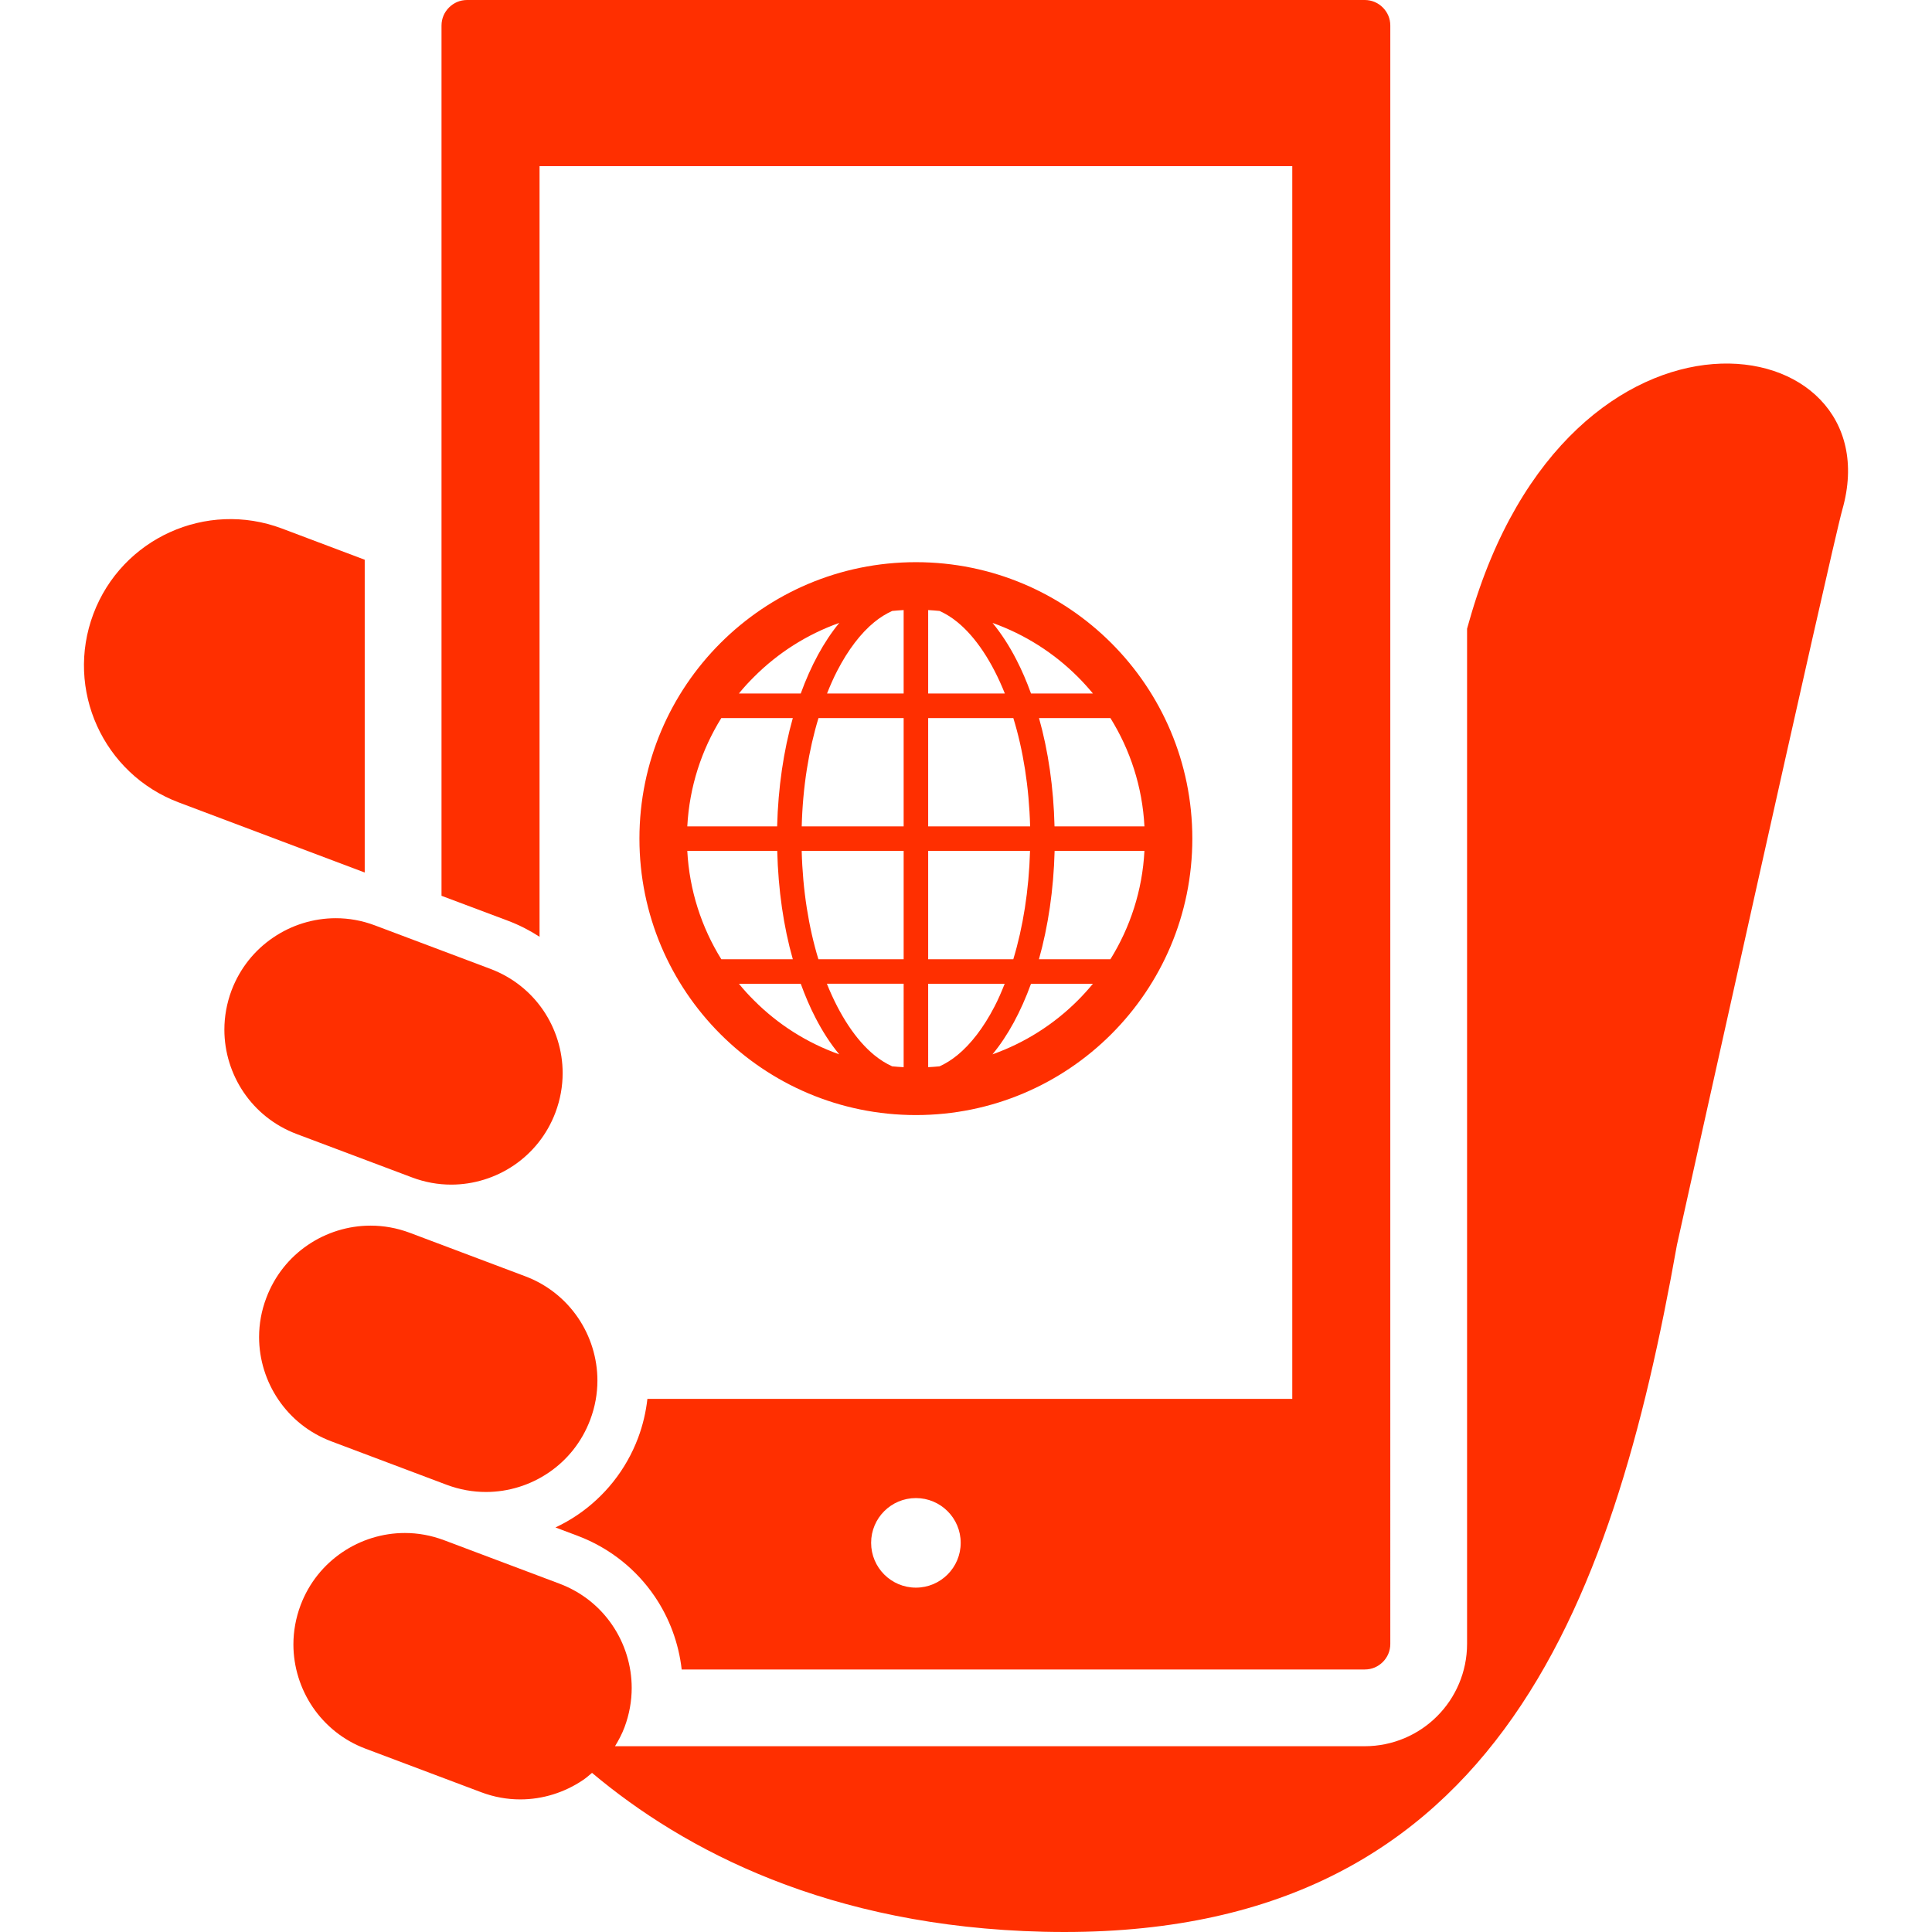
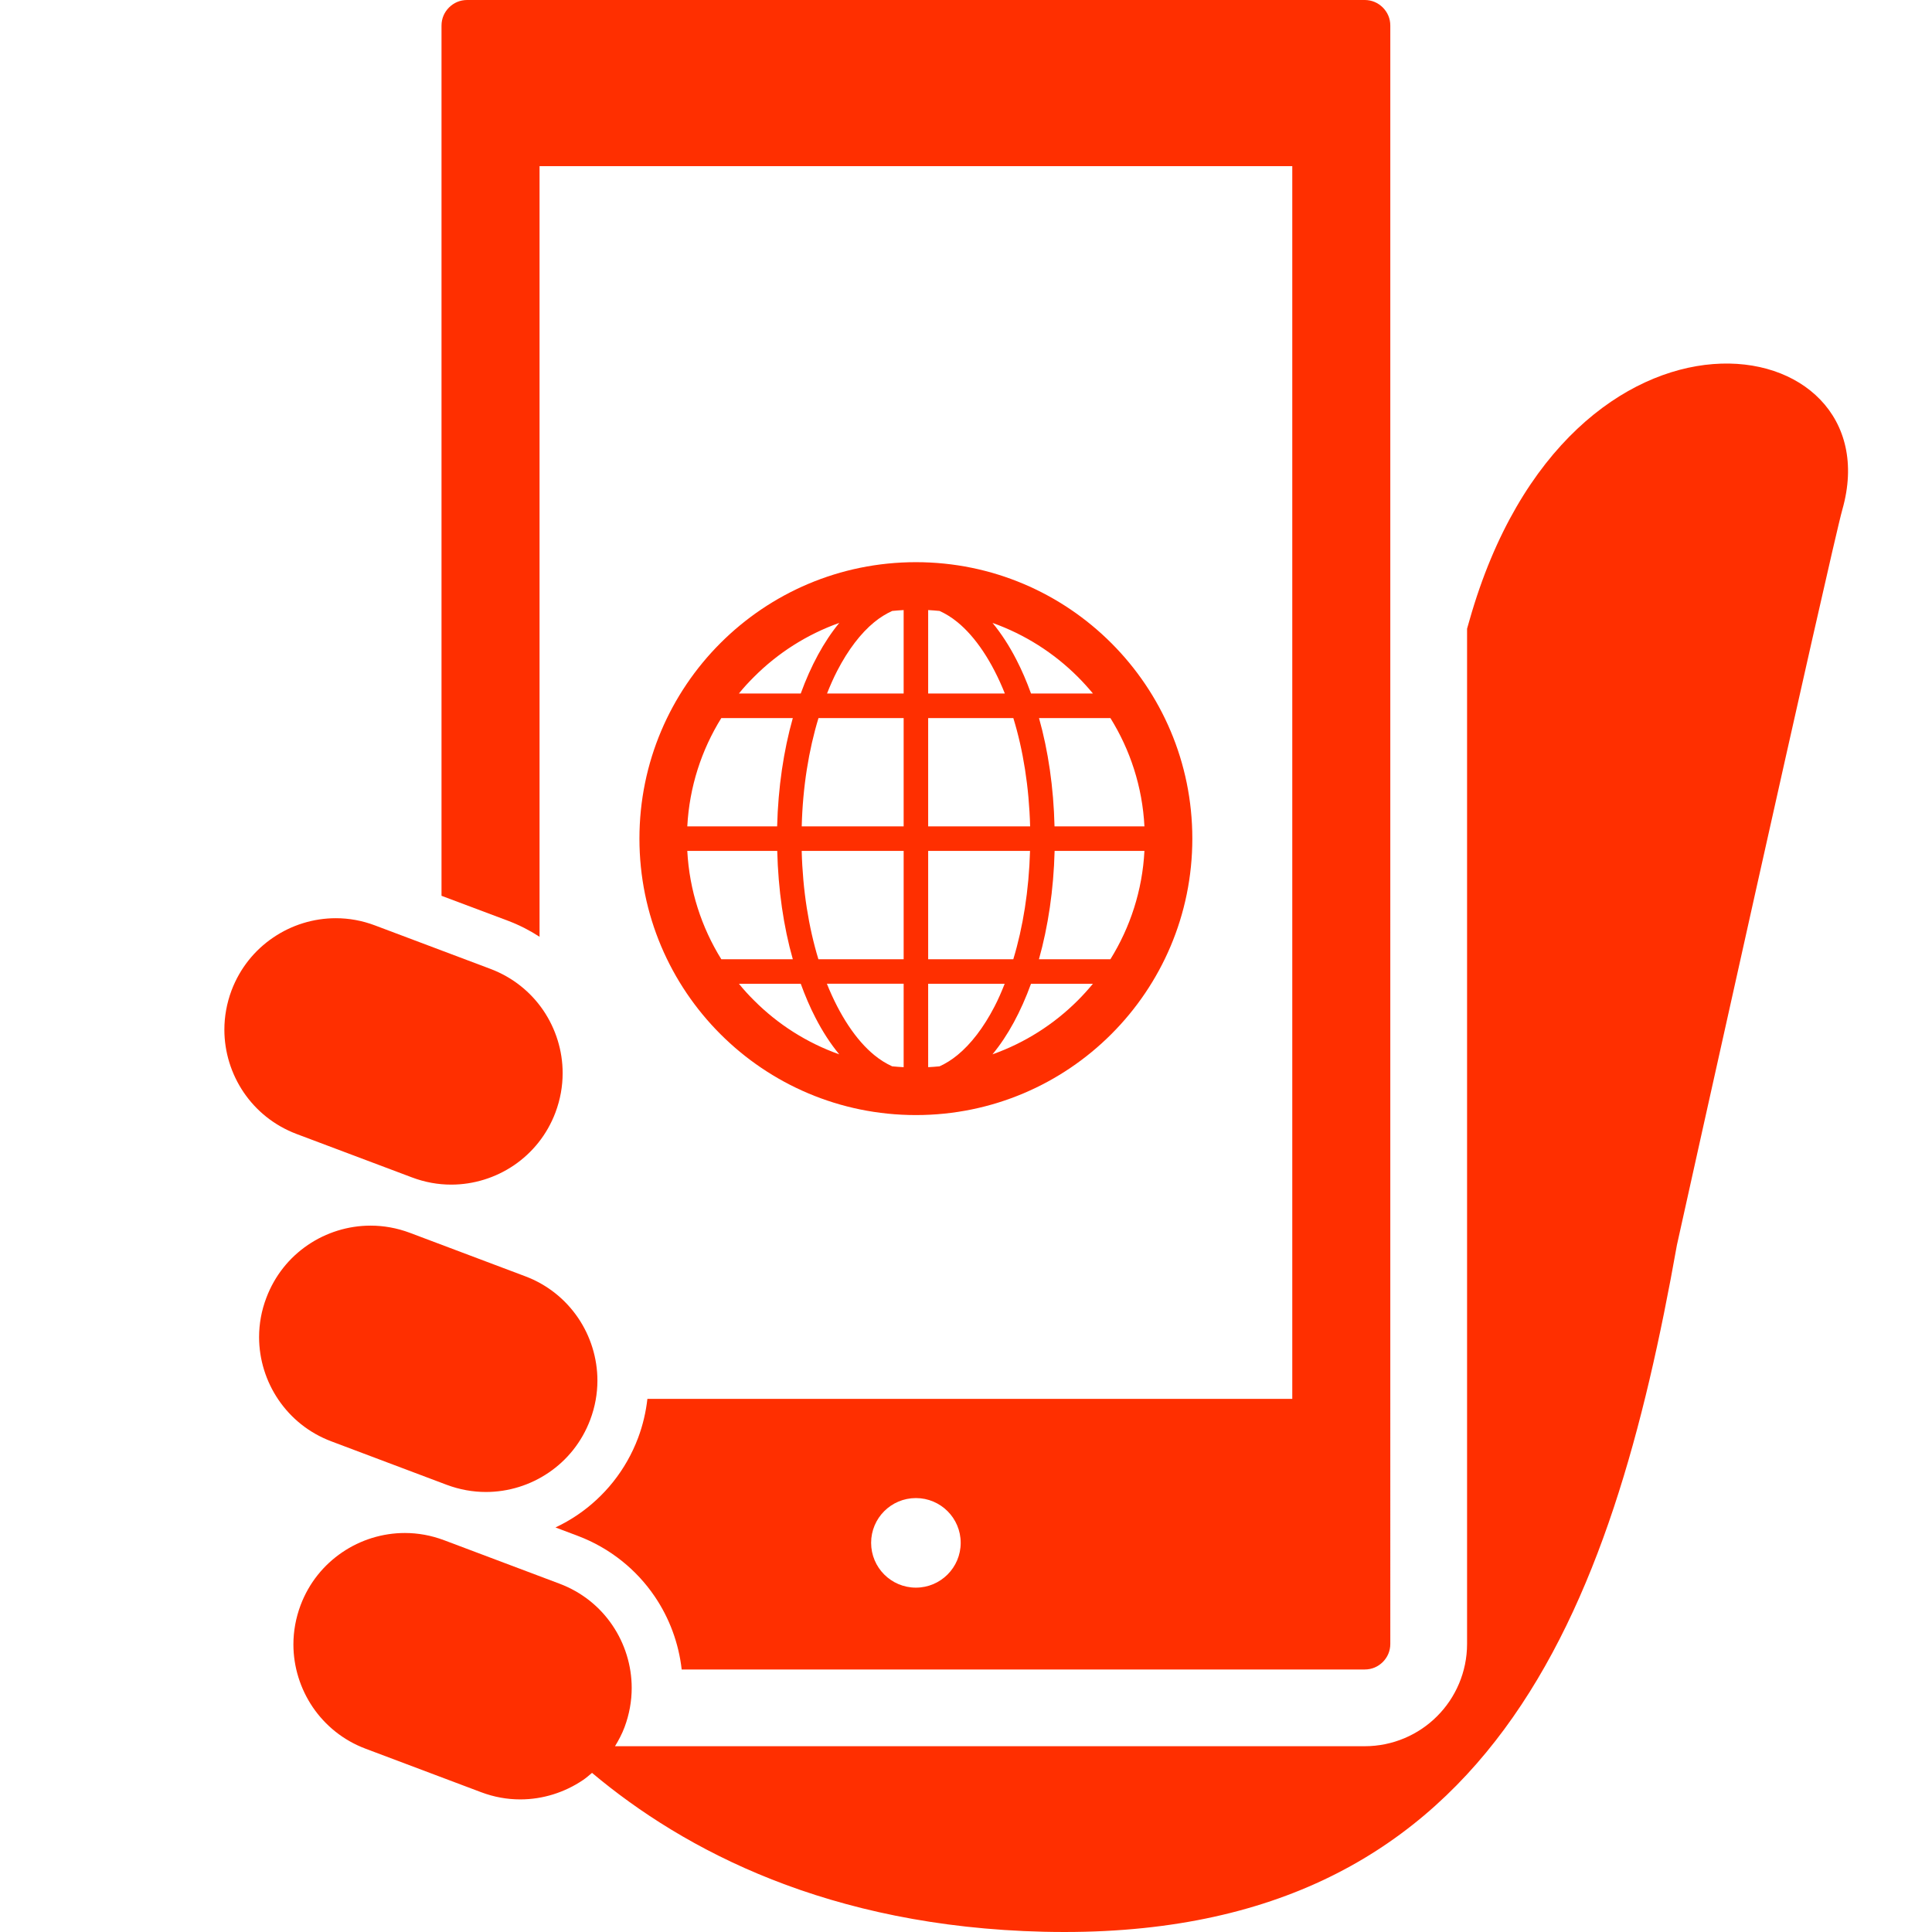
<svg xmlns="http://www.w3.org/2000/svg" height="800px" width="800px" version="1.1" id="_x32_" viewBox="0 0 512 512" xml:space="preserve" fill="#000000">
  <g id="SVGRepo_bgCarrier" stroke-width="0" />
  <g id="SVGRepo_tracerCarrier" stroke-linecap="round" stroke-linejoin="round" />
  <g id="SVGRepo_iconCarrier">
    <style type="text/css"> .st0{fill:#FF2F00;} </style>
    <g>
-       <path class="st0" d="M96.654,148.337l-21.931-8.272c-20.053-7.547-42.428,2.588-49.976,22.625 c-7.547,20.053,2.588,42.42,22.633,49.968l49.274,18.569V148.337z" />
      <path class="st0" d="M389.449,164.302c-0.225,0.79-0.443,1.533-0.66,2.314V435.65c0,7.45-3.056,14.295-7.943,19.166 c-4.878,4.902-11.724,7.95-19.182,7.95H162.981c0.968-1.58,1.847-3.226,2.524-5.031c1.29-3.46,1.903-6.967,1.903-10.418 c0-5.943-1.822-11.756-5.128-16.626c-3.306-4.87-8.055-8.756-13.998-10.998l-30.575-11.515h-0.008 c-3.442-1.298-6.942-1.919-10.401-1.919c-5.95,0-11.764,1.822-16.626,5.136c-4.87,3.314-8.773,8.055-11.014,13.998 c-1.281,3.426-1.902,6.942-1.902,10.393c0,5.966,1.838,11.772,5.136,16.642c3.314,4.854,8.064,8.773,13.998,10.998l30.583,11.515 c3.443,1.306,6.95,1.919,10.402,1.919c5.959,0,11.764-1.839,16.626-5.128c0.846-0.572,1.612-1.242,2.394-1.903 c24.455,20.545,62.747,40.752,119.697,42.106c118.979,2.815,150.619-85.331,167.809-181.984c0,0,41.058-185.128,43.84-194.901 C502.164,86.13,415.905,71.374,389.449,164.302z" />
      <path class="st0" d="M142.985,248.255V44.032h199.482v326.685H171.569c-0.396,3.467-1.186,6.926-2.468,10.337 c-3.233,8.604-8.982,15.61-16.07,20.424c-1.862,1.258-3.805,2.362-5.821,3.314l5.854,2.21c8.602,3.233,15.626,8.981,20.432,16.062 c3.91,5.756,6.369,12.4,7.159,19.367h181.009c1.91,0,3.54-0.742,4.798-1.984c1.241-1.257,1.983-2.902,1.983-4.797V6.781 c0-1.911-0.742-3.531-1.983-4.79c-1.258-1.249-2.888-1.983-4.798-1.992H123.779c-1.903,0.008-3.532,0.742-4.79,1.992 c-1.242,1.258-1.976,2.879-1.983,4.79v230.613l17.755,6.668C137.703,245.191,140.445,246.602,142.985,248.255z M242.725,420.741 c-6.563,0-11.869-5.321-11.869-11.877c0-6.555,5.306-11.86,11.869-11.86c6.548,0,11.869,5.306,11.869,11.86 C254.594,415.42,249.273,420.741,242.725,420.741z" />
      <path class="st0" d="M118.377,393.487c3.45,1.291,6.958,1.903,10.401,1.903c5.959,0,11.764-1.822,16.626-5.128 c4.87-3.306,8.764-8.063,11.006-13.998c1.299-3.451,1.912-6.95,1.912-10.402c0-5.958-1.831-11.772-5.128-16.626 c-3.314-4.862-8.064-8.772-13.99-11.006l-30.591-11.523c-3.443-1.29-6.95-1.902-10.402-1.902c-5.959,0-11.764,1.822-16.626,5.128 c-4.862,3.306-8.764,8.063-11.006,14.013c-1.306,3.427-1.911,6.926-1.919,10.386c0,5.966,1.839,11.772,5.136,16.626 c3.314,4.87,8.062,8.773,14.006,11.014L118.377,393.487z" />
      <path class="st0" d="M109.161,312.018c3.45,1.306,6.958,1.919,10.409,1.919c5.951,0,11.772-1.822,16.635-5.128 c4.862-3.314,8.764-8.064,10.998-13.998c1.298-3.46,1.903-6.958,1.903-10.418c0.008-5.951-1.822-11.756-5.12-16.626 c-3.314-4.862-8.071-8.757-14.005-10.999l-30.583-11.514c-3.443-1.306-6.943-1.919-10.402-1.919 c-5.959,0-11.764,1.822-16.626,5.144c-4.862,3.299-8.764,8.064-11.014,13.998c-1.282,3.435-1.895,6.95-1.895,10.401 c0,5.95,1.822,11.756,5.128,16.626c3.306,4.862,8.064,8.764,14.006,11.014L109.161,312.018z" />
      <path class="st0" d="M242.725,295.505c40.461,0,73.254-32.801,73.254-73.262c0-40.469-32.793-73.261-73.254-73.261 c-40.476,0-73.261,32.792-73.269,73.261C169.464,262.704,202.249,295.505,242.725,295.505z M285.621,265.131 c-6.337,6.33-14.022,11.24-22.608,14.28c4.12-4.966,7.531-11.336,10.216-18.706h16.408 C288.37,262.237,287.025,263.728,285.621,265.131z M294.273,254.206h-18.941c2.428-8.66,3.886-18.384,4.153-28.712h23.802 C302.748,235.999,299.498,245.788,294.273,254.206z M303.288,219.002h-23.827c-0.249-10.336-1.677-20.061-4.112-28.704h18.924 C299.498,198.699,302.748,208.488,303.288,219.002z M285.621,179.364c1.404,1.404,2.749,2.887,4.016,4.419h-16.408 c-1.154-3.193-2.452-6.209-3.886-8.982c-1.863-3.628-3.991-6.91-6.314-9.724C271.608,168.132,279.291,173.042,285.621,179.364z M245.975,161.674c1.016,0.064,2.016,0.129,3.024,0.234c1.58,0.726,3.169,1.685,4.733,2.968c4.774,3.886,9.2,10.474,12.562,18.908 h-20.319V161.674z M245.975,190.298h22.569c2.596,8.434,4.169,18.222,4.45,28.704h-27.019V190.298z M245.975,225.493h26.995 c-0.298,10.49-1.871,20.27-4.435,28.712h-22.56V225.493z M245.975,260.704h20.278c-0.831,2.113-1.717,4.16-2.677,5.999 c-2.878,5.58-6.281,9.998-9.845,12.908c-1.564,1.282-3.152,2.258-4.733,2.976c-1.008,0.097-2.008,0.178-3.024,0.226V260.704z M199.838,265.131c-1.419-1.403-2.782-2.894-4.015-4.426h16.383c1.169,3.193,2.443,6.201,3.887,8.982 c1.879,3.661,3.984,6.902,6.314,9.724C213.835,276.371,206.144,271.46,199.838,265.131z M239.476,282.813 c-1.016-0.048-2.024-0.129-3.04-0.226c-1.58-0.717-3.177-1.693-4.741-2.976c-4.773-3.894-9.184-10.482-12.562-18.908h20.343 V282.813z M239.476,254.206h-22.593c-2.572-8.442-4.16-18.239-4.426-28.712h27.02V254.206z M239.476,219.002h-27.011 c0.266-10.482,1.87-20.271,4.443-28.704h22.568V219.002z M231.695,164.875c1.564-1.282,3.16-2.242,4.741-2.968 c1.016-0.105,2.024-0.169,3.04-0.234v22.109h-20.303c0.83-2.096,1.726-4.136,2.693-5.999 C224.745,172.204,228.131,167.785,231.695,164.875z M199.838,179.364c6.306-6.321,14.014-11.248,22.577-14.287 c-4.089,4.966-7.531,11.353-10.209,18.706h-16.383C197.056,182.251,198.419,180.767,199.838,179.364z M191.154,190.298h18.949 c-2.436,8.643-3.886,18.368-4.153,28.704h-23.81C182.695,208.488,185.929,198.699,191.154,190.298z M205.974,225.493 c0.266,10.328,1.669,20.053,4.128,28.712h-18.949c-5.225-8.418-8.458-18.207-9.015-28.712H205.974z" />
    </g>
  </g>
</svg>